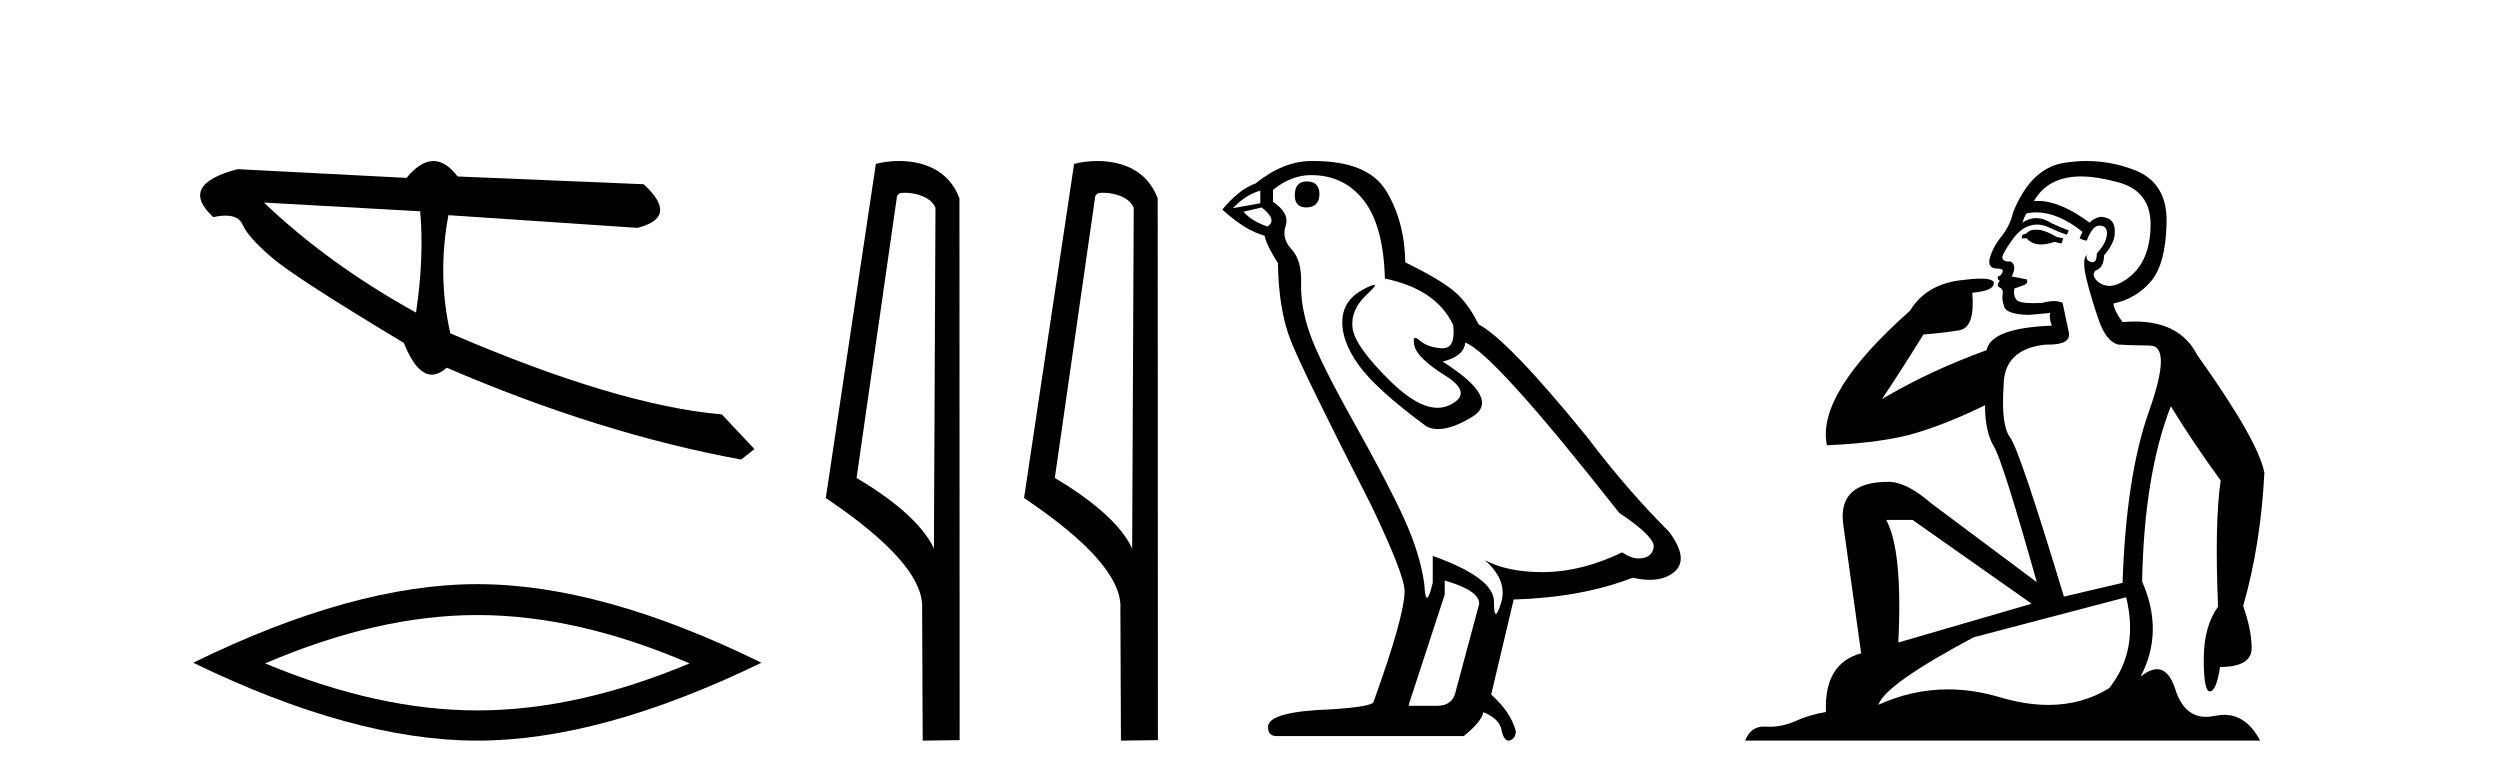
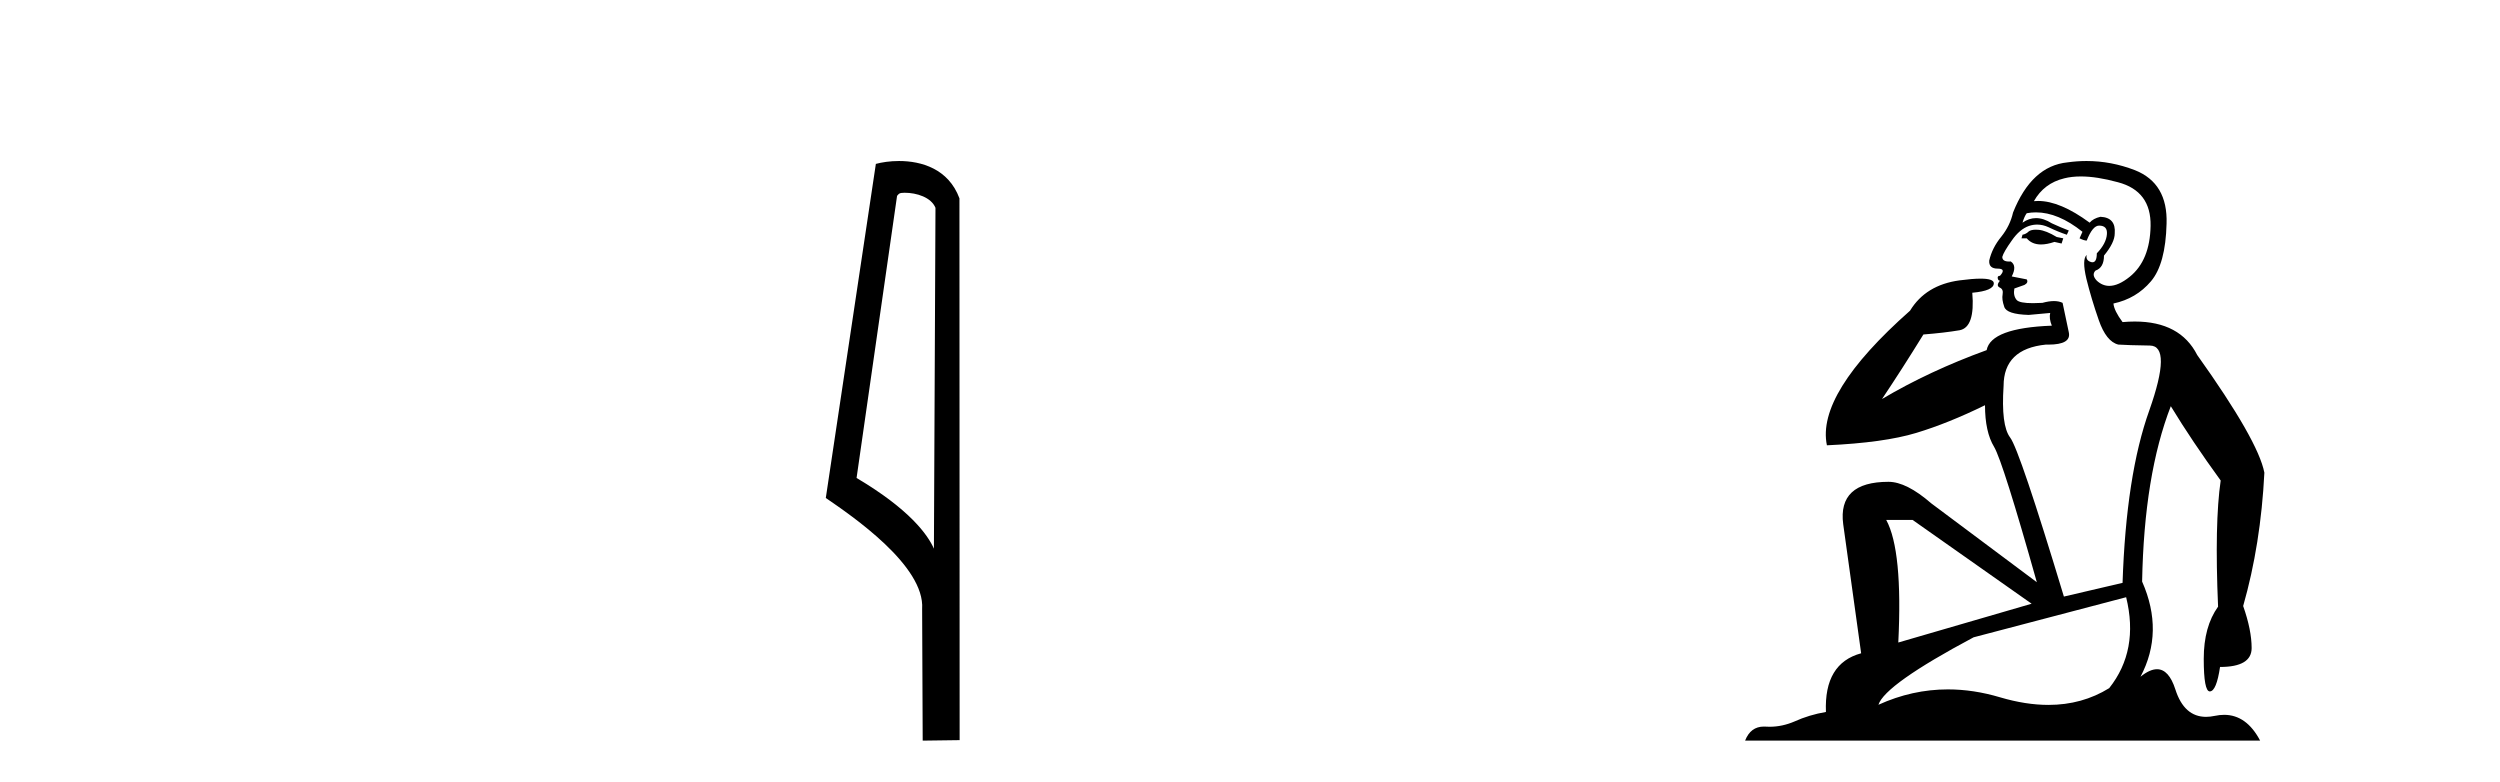
<svg xmlns="http://www.w3.org/2000/svg" width="131.0" height="41.0">
-   <path d="M 13.831 10.614 L 22.017 11.071 C 22.161 12.655 22.089 14.425 21.8 16.38 C 18.746 14.692 16.09 12.77 13.831 10.614 ZM 22.713 8.437 C 22.258 8.437 21.788 8.732 21.303 9.321 L 12.457 8.864 C 10.367 9.405 9.941 10.243 11.178 11.378 C 11.418 11.325 11.632 11.299 11.82 11.299 C 12.279 11.299 12.577 11.457 12.715 11.774 C 12.907 12.22 13.427 12.802 14.274 13.52 C 15.121 14.238 17.416 15.72 21.161 17.967 C 21.603 19.076 22.092 19.631 22.627 19.631 C 22.877 19.631 23.137 19.509 23.408 19.267 C 28.731 21.563 33.873 23.167 38.834 24.081 L 39.534 23.532 L 37.824 21.715 C 34.182 21.4 29.44 19.984 23.598 17.468 C 23.137 15.44 23.104 13.376 23.497 11.275 L 23.497 11.275 L 33.401 11.939 C 34.872 11.57 34.981 10.808 33.729 9.654 L 23.979 9.247 C 23.571 8.707 23.148 8.437 22.713 8.437 Z" style="fill:#000000;stroke:none" />
-   <path d="M 25.011 32.228 Q 30.254 32.228 36.132 34.762 Q 30.254 37.226 25.011 37.226 Q 19.802 37.226 13.89 34.762 Q 19.802 32.228 25.011 32.228 ZM 25.011 30.609 Q 18.535 30.609 10.124 34.727 Q 18.535 38.809 25.011 38.809 Q 31.486 38.809 39.897 34.727 Q 31.521 30.609 25.011 30.609 Z" style="fill:#000000;stroke:none" />
  <path d="M 47.407 10.1 C 48.032 10.1 48.796 10.34 49.019 10.89 L 48.937 28.751 L 48.937 28.751 C 48.62 28.034 47.679 26.699 44.884 25.046 L 47.006 10.263 C 47.106 10.157 47.103 10.1 47.407 10.1 ZM 48.937 28.751 L 48.937 28.751 C 48.937 28.751 48.937 28.751 48.937 28.751 L 48.937 28.751 L 48.937 28.751 ZM 47.11 8.437 C 46.632 8.437 46.2 8.505 45.895 8.588 L 43.272 26.094 C 44.659 27.044 48.473 29.648 48.32 31.91 L 48.349 38.809 L 50.285 38.783 L 50.275 10.393 C 49.699 8.837 48.268 8.437 47.11 8.437 Z" style="fill:#000000;stroke:none" />
-   <path d="M 57.795 10.1 C 58.42 10.1 59.185 10.34 59.407 10.89 L 59.325 28.751 L 59.325 28.751 C 59.009 28.034 58.067 26.699 55.272 25.046 L 57.394 10.263 C 57.494 10.157 57.491 10.1 57.795 10.1 ZM 59.325 28.751 L 59.325 28.751 C 59.325 28.751 59.325 28.751 59.325 28.751 L 59.325 28.751 L 59.325 28.751 ZM 57.498 8.437 C 57.02 8.437 56.589 8.505 56.283 8.588 L 53.66 26.094 C 55.048 27.044 58.861 29.648 58.709 31.91 L 58.737 38.809 L 60.674 38.783 L 60.663 10.393 C 60.087 8.837 58.656 8.437 57.498 8.437 Z" style="fill:#000000;stroke:none" />
-   <path d="M 68.474 9.507 Q 67.847 9.507 67.847 10.245 Q 67.847 10.872 68.474 10.872 Q 69.138 10.835 69.138 10.171 Q 69.138 9.507 68.474 9.507 ZM 66.04 9.987 L 66.04 10.651 L 64.602 10.909 Q 65.266 10.208 66.04 9.987 ZM 66.114 10.872 Q 66.962 11.536 66.409 11.868 Q 65.561 11.573 65.155 11.093 L 66.114 10.872 ZM 68.696 9.175 Q 70.429 9.175 71.462 10.503 Q 72.495 11.831 72.568 14.597 Q 75.261 15.15 76.146 17.031 Q 76.289 18.249 75.597 18.249 Q 75.577 18.249 75.556 18.248 Q 74.818 18.211 74.394 17.843 Q 74.24 17.709 74.161 17.709 Q 74.023 17.709 74.117 18.119 Q 74.265 18.765 75.74 19.687 Q 77.215 20.609 75.98 21.217 Q 75.673 21.368 75.327 21.368 Q 74.278 21.368 72.863 19.982 Q 70.982 18.138 70.872 17.179 Q 70.761 16.22 71.646 15.408 Q 72.173 14.926 72.008 14.926 Q 71.895 14.926 71.462 15.15 Q 70.392 15.703 70.337 16.773 Q 70.282 17.843 71.185 19.115 Q 72.089 20.388 74.744 22.342 Q 75.016 22.484 75.359 22.484 Q 76.088 22.484 77.142 21.844 Q 78.691 20.904 75.593 18.949 Q 76.736 18.654 76.773 17.953 Q 78.211 18.433 84.85 26.879 Q 86.621 28.059 86.657 28.612 Q 86.621 29.129 86.104 29.239 Q 85.994 29.263 85.879 29.263 Q 85.461 29.263 84.998 28.944 Q 82.932 29.94 80.996 29.977 Q 80.894 29.979 80.794 29.979 Q 78.994 29.979 77.806 29.35 L 77.806 29.35 Q 79.023 30.42 78.654 31.6 Q 78.475 32.172 78.383 32.172 Q 78.285 32.172 78.285 31.526 Q 78.285 30.272 75.076 29.129 L 75.076 30.53 Q 74.887 31.324 74.776 31.324 Q 74.67 31.324 74.634 30.604 Q 74.412 29.018 73.583 27.192 Q 72.753 25.367 70.945 22.139 Q 69.138 18.912 68.64 17.492 Q 68.142 16.072 68.179 14.855 Q 68.216 13.638 67.681 13.066 Q 67.147 12.495 67.368 11.831 Q 67.589 11.167 66.704 10.577 L 66.704 9.95 Q 67.663 9.175 68.696 9.175 ZM 75.703 30.42 Q 77.511 30.936 77.511 31.637 L 76.293 36.173 Q 76.146 36.985 75.298 36.985 L 73.822 36.985 L 73.822 36.911 L 75.703 31.157 L 75.703 30.42 ZM 68.829 8.437 Q 68.763 8.437 68.696 8.438 Q 67.257 8.438 65.782 9.618 Q 64.934 9.913 64.048 10.983 Q 65.266 12.089 66.261 12.347 Q 66.372 12.864 66.962 13.786 Q 66.999 16.22 67.626 17.824 Q 68.253 19.429 71.831 26.436 Q 73.601 30.124 73.601 30.973 Q 73.601 32.264 71.978 36.763 Q 71.978 37.022 69.765 37.169 Q 66.446 37.28 66.446 38.091 Q 66.446 38.571 66.888 38.571 L 76.699 38.571 Q 77.621 37.833 77.732 37.317 Q 78.617 37.685 78.691 38.312 Q 78.815 38.809 79.044 38.809 Q 79.087 38.809 79.133 38.792 Q 79.428 38.681 79.428 38.312 Q 79.17 37.317 78.138 36.394 L 79.318 31.415 Q 82.895 31.305 85.551 30.272 Q 86.043 30.383 86.452 30.383 Q 87.272 30.383 87.764 29.94 Q 88.502 29.276 87.469 27.875 Q 85.219 25.625 83.19 22.932 Q 79.023 17.806 77.474 16.994 Q 76.957 15.925 76.238 15.298 Q 75.519 14.671 73.638 13.749 Q 73.601 11.573 72.624 9.987 Q 71.668 8.437 68.829 8.437 Z" style="fill:#000000;stroke:none" />
  <path d="M 106.677 12.036 Q 106.423 12.036 106.303 12.129 Q 106.167 12.266 105.979 12.3 L 105.927 12.488 L 106.201 12.488 Q 106.471 12.81 106.949 12.81 Q 107.257 12.81 107.653 12.676 L 108.028 12.761 L 108.114 12.488 L 107.772 12.419 Q 107.208 12.078 106.833 12.044 Q 106.749 12.036 106.677 12.036 ZM 109.036 9.246 Q 109.875 9.246 110.983 9.55 Q 112.726 10.011 112.691 11.839 Q 112.657 13.649 111.598 14.503 Q 111.005 14.98 110.527 14.98 Q 110.167 14.98 109.873 14.708 Q 109.583 14.401 109.805 14.179 Q 110.249 14.025 110.249 13.393 Q 110.812 12.71 110.812 12.232 Q 110.881 11.395 110.061 11.36 Q 109.685 11.446 109.497 11.668 Q 107.954 10.53 106.795 10.53 Q 106.684 10.53 106.576 10.541 L 106.576 10.541 Q 107.106 9.601 108.165 9.345 Q 108.556 9.246 109.036 9.246 ZM 106.682 11.128 Q 107.849 11.128 109.121 12.146 L 108.968 12.488 Q 109.207 12.607 109.344 12.607 Q 109.651 11.822 109.993 11.822 Q 110.437 11.822 110.403 12.266 Q 110.368 12.761 109.873 13.274 Q 109.873 13.743 109.645 13.743 Q 109.616 13.743 109.583 13.735 Q 109.275 13.649 109.344 13.359 L 109.344 13.359 Q 109.087 13.581 109.326 14.606 Q 109.583 15.648 109.976 16.775 Q 110.368 17.902 111 18.056 Q 111.496 18.09 112.657 18.107 Q 113.819 18.124 112.623 21.506 Q 111.41 24.888 111.222 30.542 L 108.148 31.26 Q 105.825 23.573 105.33 22.924 Q 104.851 22.292 104.988 20.225 Q 104.988 18.278 107.208 18.056 Q 107.273 18.058 107.334 18.058 Q 108.551 18.058 108.404 17.407 Q 108.267 16.741 108.08 15.87 Q 107.892 15.776 107.627 15.776 Q 107.362 15.776 107.021 15.87 Q 106.747 15.886 106.528 15.886 Q 105.815 15.886 105.671 15.716 Q 105.483 15.494 105.552 15.118 L 106.081 14.93 Q 106.303 14.811 106.201 14.64 L 105.415 14.486 Q 105.705 13.923 105.364 13.701 Q 105.314 13.704 105.271 13.704 Q 104.92 13.704 104.92 13.461 Q 104.988 13.205 105.415 12.607 Q 105.825 12.01 106.32 11.839 Q 106.534 11.768 106.747 11.768 Q 107.046 11.768 107.345 11.907 Q 107.84 12.146 108.302 12.3 L 108.404 12.078 Q 107.994 11.924 107.516 11.702 Q 107.083 11.429 106.688 11.429 Q 106.317 11.429 105.979 11.668 Q 106.081 11.326 106.201 11.173 Q 106.439 11.128 106.682 11.128 ZM 100.222 27.246 L 106.457 31.635 L 99.471 33.668 Q 99.71 28.851 98.839 27.246 ZM 111.41 31.294 Q 112.094 34.078 110.522 36.059 Q 109.104 36.937 107.339 36.937 Q 106.148 36.937 104.8 36.538 Q 103.41 36.124 102.071 36.124 Q 100.201 36.124 98.429 36.93 Q 98.771 35.871 103.417 33.395 L 111.41 31.294 ZM 109.335 8.437 Q 108.839 8.437 108.336 8.508 Q 106.457 8.696 105.483 11.138 Q 105.33 11.822 104.868 12.402 Q 104.39 12.983 104.236 13.649 Q 104.202 14.076 104.68 14.076 Q 105.142 14.076 104.8 14.452 Q 104.663 14.452 104.68 14.572 Q 104.698 14.708 104.8 14.708 Q 104.578 14.965 104.783 15.067 Q 104.988 15.152 104.937 15.426 Q 104.885 15.682 105.022 16.075 Q 105.142 16.468 106.303 16.502 L 107.43 16.399 L 107.43 16.399 Q 107.362 16.69 107.516 17.065 Q 104.322 17.185 104.1 18.347 Q 101.094 19.44 98.617 20.909 Q 99.659 19.354 100.786 17.527 Q 101.879 17.441 102.682 17.305 Q 103.502 17.151 103.348 15.34 Q 104.476 15.238 104.476 14.845 Q 104.476 14.601 103.782 14.601 Q 103.361 14.601 102.682 14.691 Q 100.906 14.93 100.086 16.28 Q 95.166 20.635 95.73 23.334 Q 98.719 23.197 100.41 22.685 Q 102.101 22.173 104.014 21.233 Q 104.014 22.634 104.493 23.42 Q 104.954 24.205 106.73 30.508 L 101.196 26.374 Q 99.898 25.247 98.958 25.247 Q 96.294 25.247 96.584 27.468 L 97.524 34.232 Q 95.576 34.761 95.679 37.306 Q 94.791 37.46 94.039 37.802 Q 93.39 38.082 92.728 38.082 Q 92.624 38.082 92.519 38.075 Q 92.472 38.072 92.427 38.072 Q 91.731 38.072 91.443 38.809 L 118.431 38.809 Q 117.719 37.457 116.545 37.457 Q 116.31 37.457 116.056 37.511 Q 115.814 37.563 115.596 37.563 Q 114.449 37.563 113.99 36.128 Q 113.65 35.067 113.027 35.067 Q 112.647 35.067 112.162 35.461 Q 113.409 33.104 112.247 30.474 Q 112.35 24.888 113.75 21.284 Q 114.861 23.112 116.364 25.179 Q 116.039 27.399 116.227 31.789 Q 115.476 32.831 115.476 34.522 Q 115.476 36.23 115.794 36.23 Q 115.797 36.23 115.8 36.23 Q 116.142 36.213 116.33 34.949 Q 117.986 34.949 117.986 33.958 Q 117.986 33.019 117.542 31.755 Q 118.465 28.527 118.653 24.769 Q 118.328 23.078 115.134 18.603 Q 114.242 16.848 111.863 16.848 Q 111.555 16.848 111.222 16.878 Q 110.778 16.28 110.744 15.904 Q 111.94 15.648 112.708 14.742 Q 113.477 13.837 113.528 11.719 Q 113.597 9.601 111.872 8.918 Q 110.626 8.437 109.335 8.437 Z" style="fill:#000000;stroke:none" />
</svg>